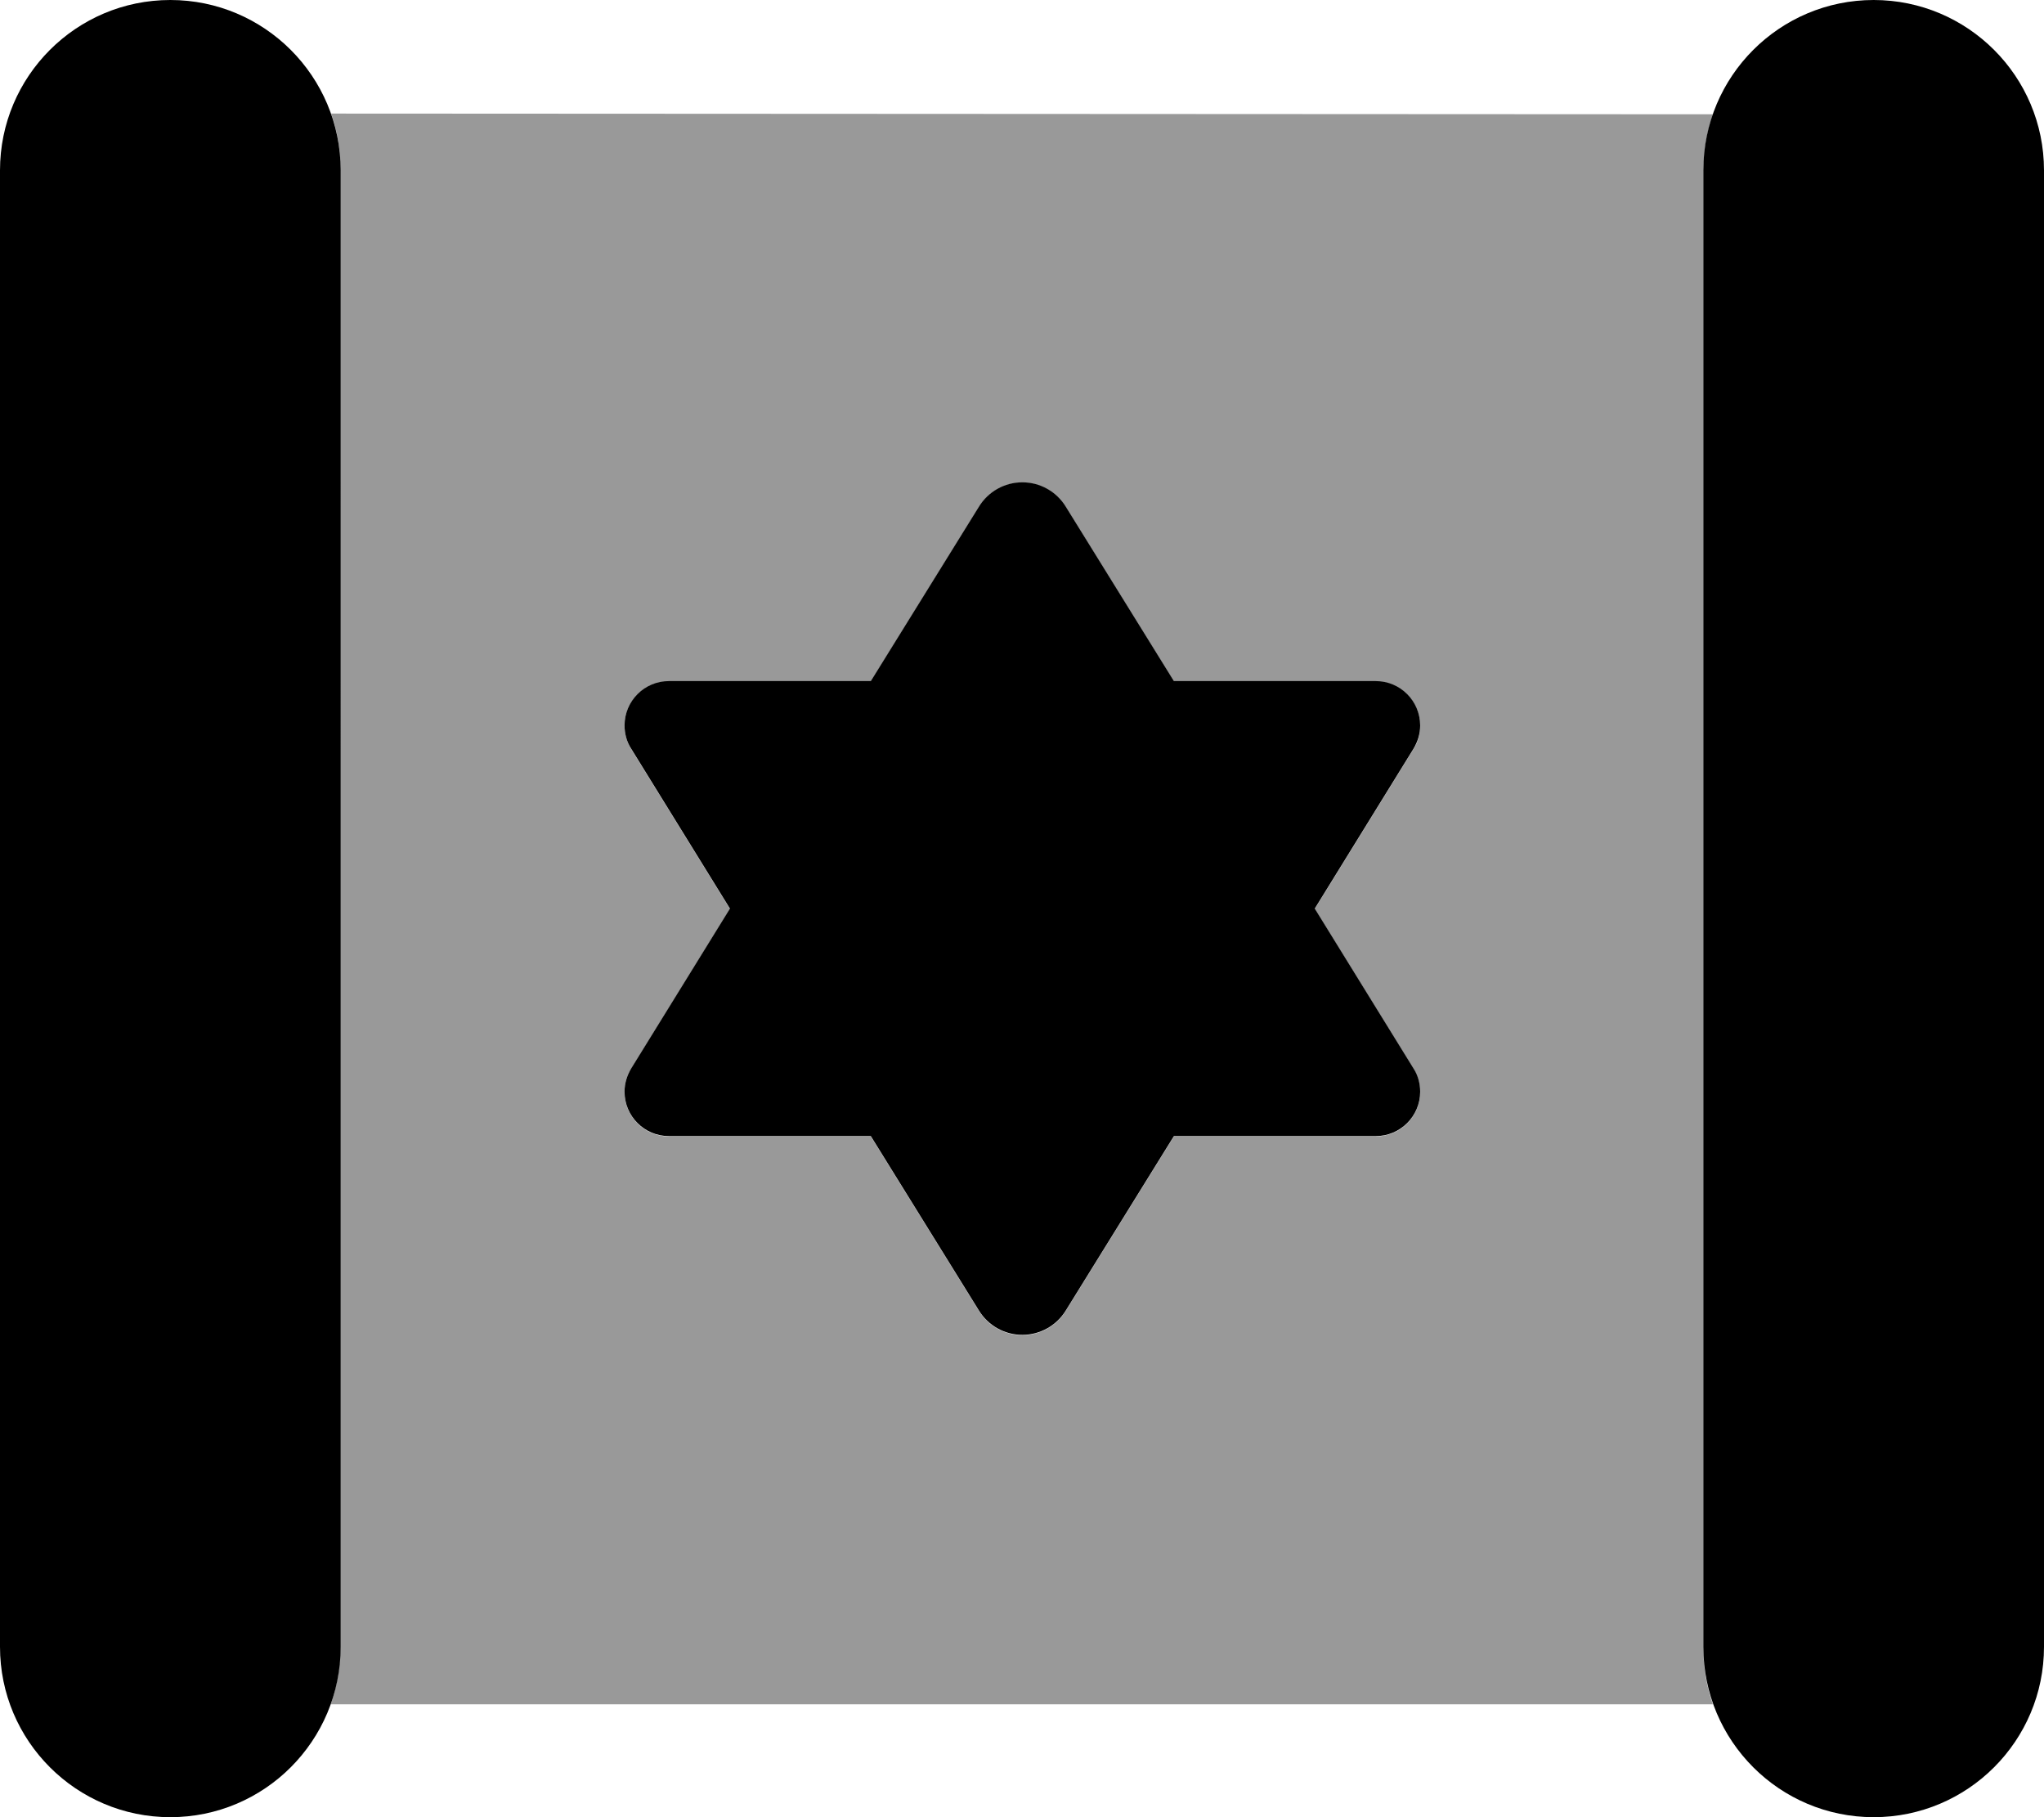
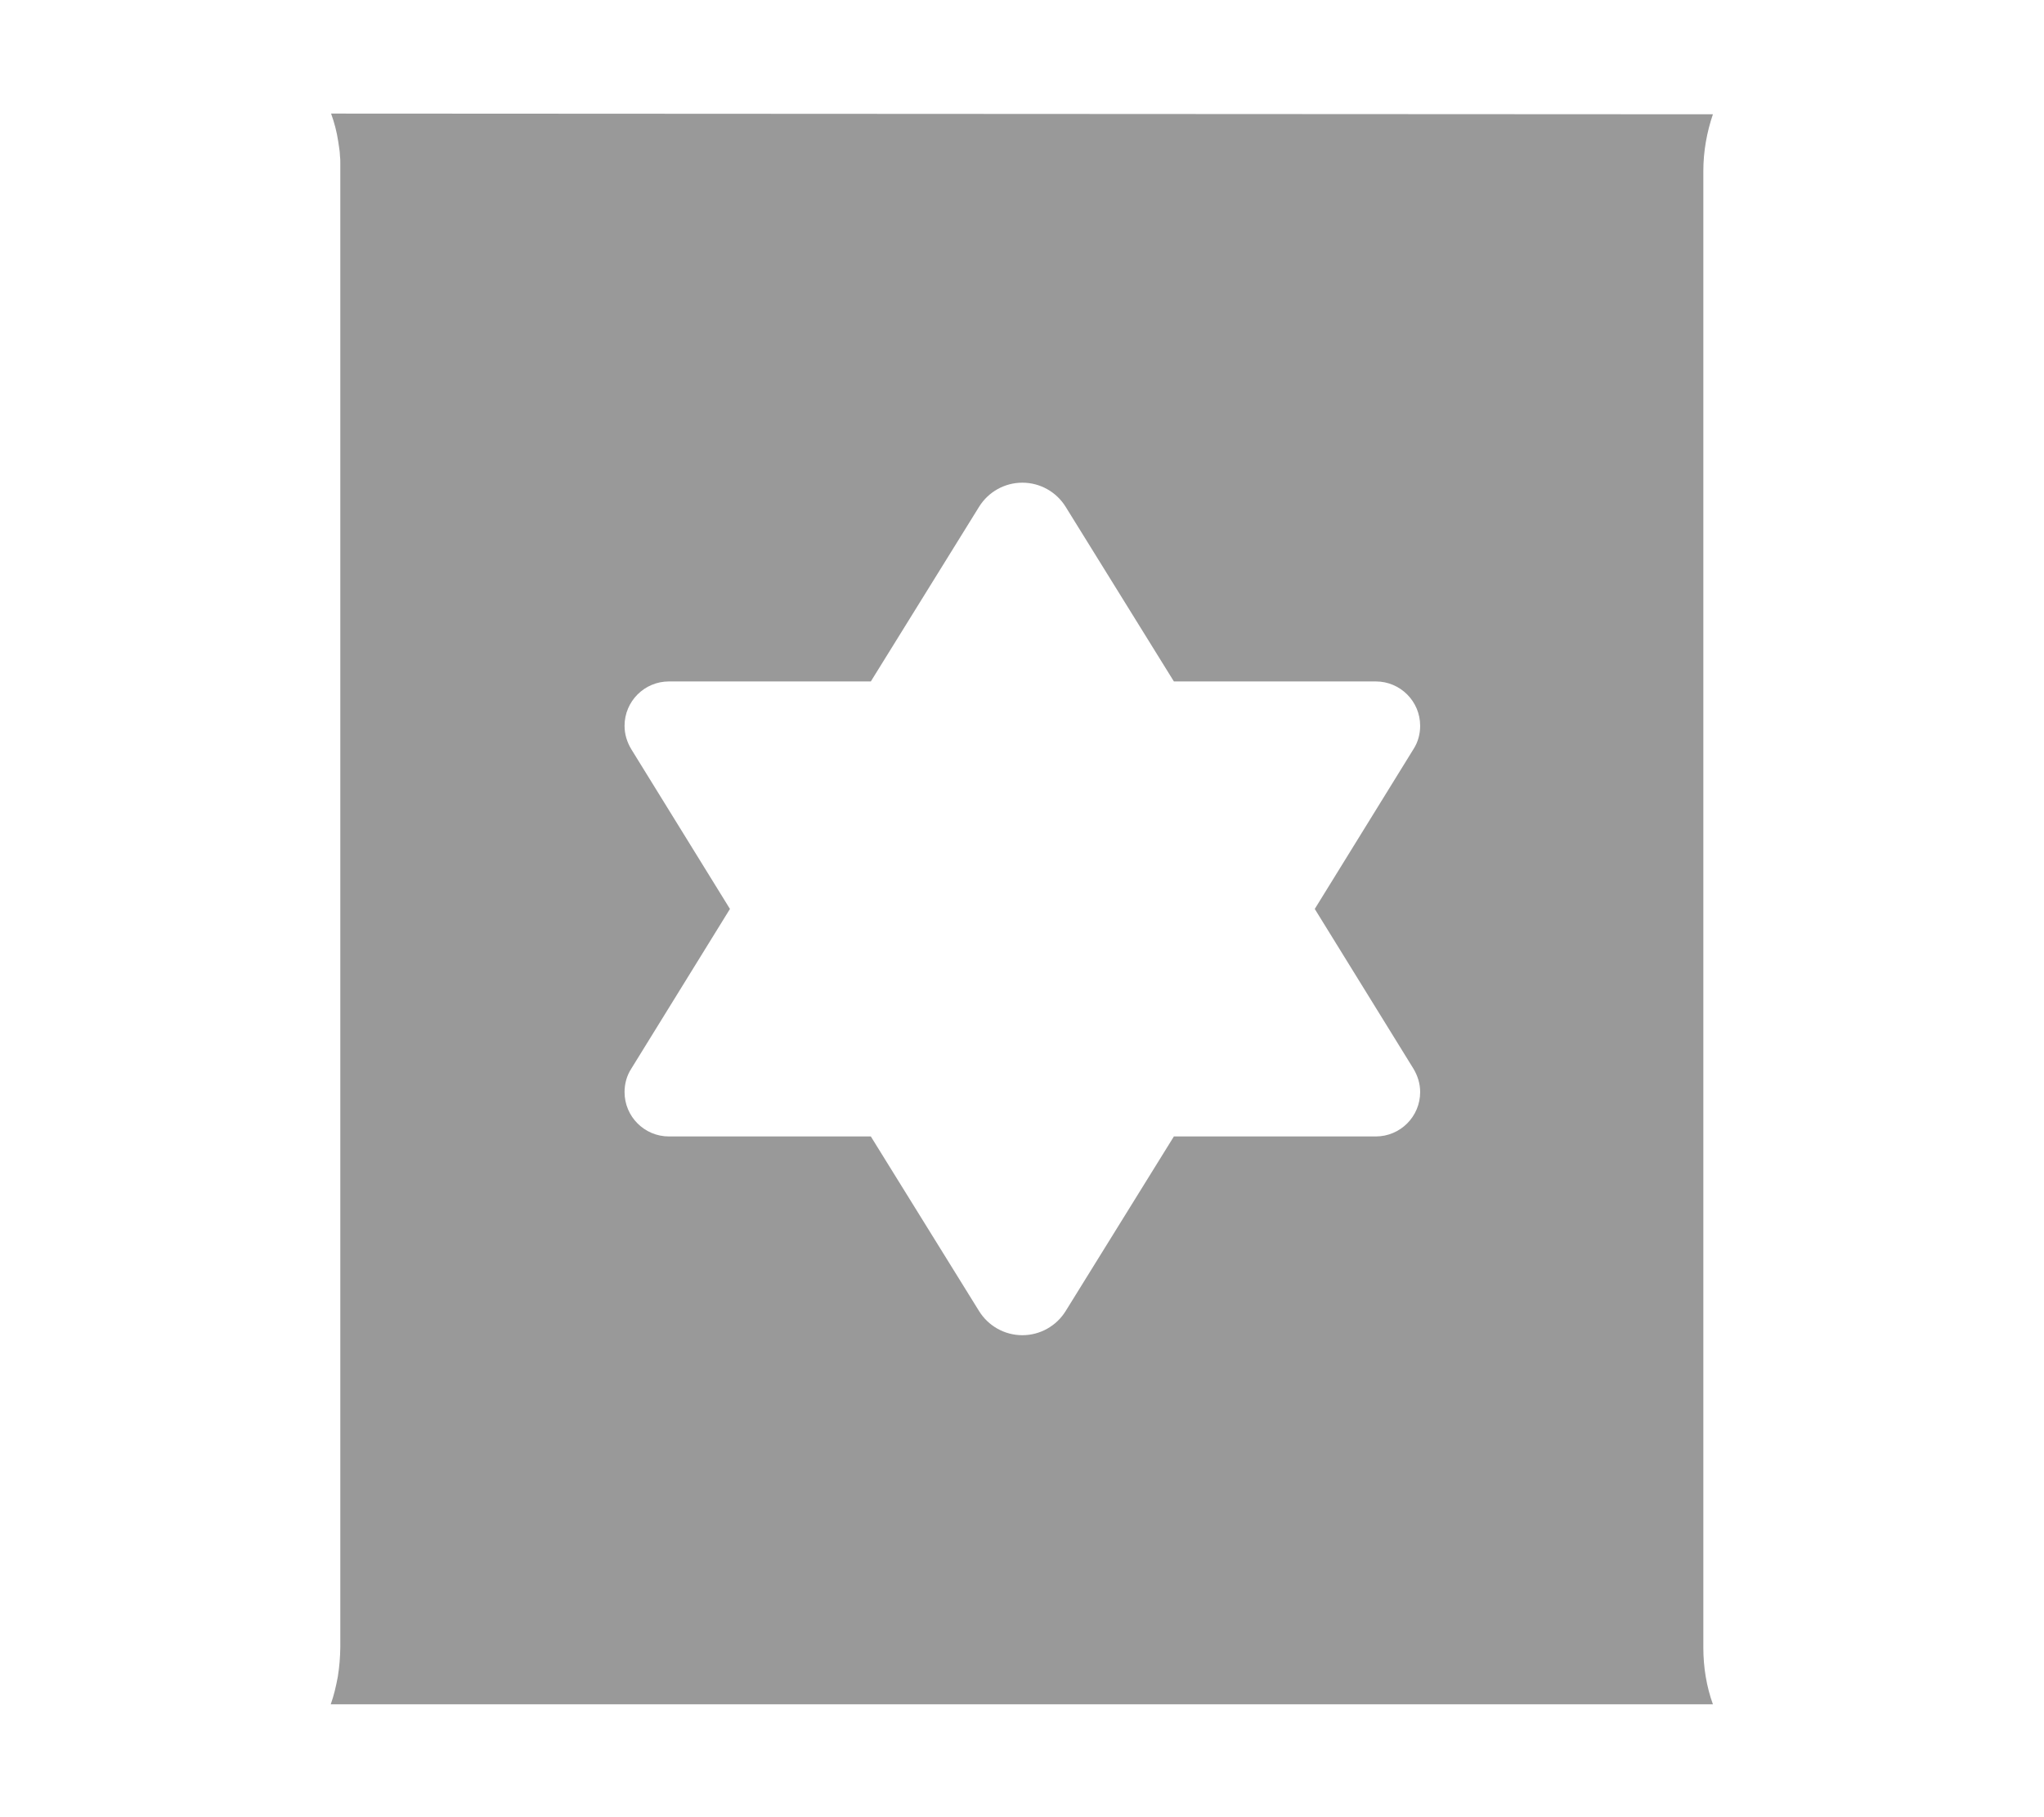
<svg xmlns="http://www.w3.org/2000/svg" viewBox="0 0 576 512">
  <path opacity=".4" fill="currentColor" d="M93.3 32c.9 2.5 1.6 5.1 2 7.8 .1 .7 .2 1.3 .3 2 .1 .7 .2 1.4 .2 2.1 .1 .7 .1 1.4 .1 2 0 .8 0 1.4 0 2.2 0 138.7 0 277.3 0 416 0 1.4-.1 2.8-.2 4.2s-.3 2.7-.5 4.1c-.5 2.7-1.1 5.3-2 7.8l389.5 0c-1.8-5-2.7-10.4-2.7-16l0-416c0-5.6 1-11 2.7-16L93.3 32zM176 204.5c0-6.9 5.6-12.5 12.5-12.5l56.9 0 30.5-49.2c2.6-4.2 7.2-6.8 12.2-6.8s9.6 2.6 12.2 6.8l30.5 49.2 56.9 0c6.9 0 12.5 5.6 12.5 12.5 0 2.3-.6 4.6-1.9 6.6l-27.8 45 27.8 45c1.2 2 1.9 4.2 1.9 6.6 0 6.9-5.6 12.5-12.5 12.5l-56.9 0-30.5 49.2c-2.6 4.2-7.2 6.8-12.2 6.8s-9.6-2.6-12.2-6.8l-30.5-49.2-56.9 0c-6.9 0-12.5-5.6-12.5-12.5 0-2.3 .6-4.6 1.9-6.6l27.8-45-27.8-45c-1.2-2-1.9-4.2-1.9-6.6z" />
-   <path fill="currentColor" d="M0 48L0 464c0 26.5 21.5 48 48 48s48-21.5 48-48L96 48C96 21.5 74.5 0 48 0S0 21.5 0 48zM205.7 256l-27.8 45c-1.2 2-1.9 4.2-1.9 6.6 0 6.9 5.6 12.5 12.5 12.5l56.9 0 30.5 49.2c2.6 4.2 7.2 6.8 12.2 6.8s9.6-2.6 12.2-6.8l30.5-49.2 56.9 0c6.9 0 12.5-5.6 12.5-12.5 0-2.3-.6-4.6-1.9-6.6l-27.8-45 27.8-45c1.2-2 1.9-4.2 1.9-6.6 0-6.9-5.6-12.5-12.5-12.5l-56.9 0-30.5-49.2c-2.6-4.2-7.2-6.8-12.2-6.8s-9.6 2.6-12.2 6.8l-30.5 49.2-56.9 0c-6.9 0-12.5 5.6-12.5 12.5 0 2.3 .6 4.6 1.9 6.6l27.8 45zM528 0c-26.5 0-48 21.5-48 48l0 416c0 26.5 21.5 48 48 48s48-21.5 48-48l0-416c0-26.5-21.5-48-48-48z" />
</svg>